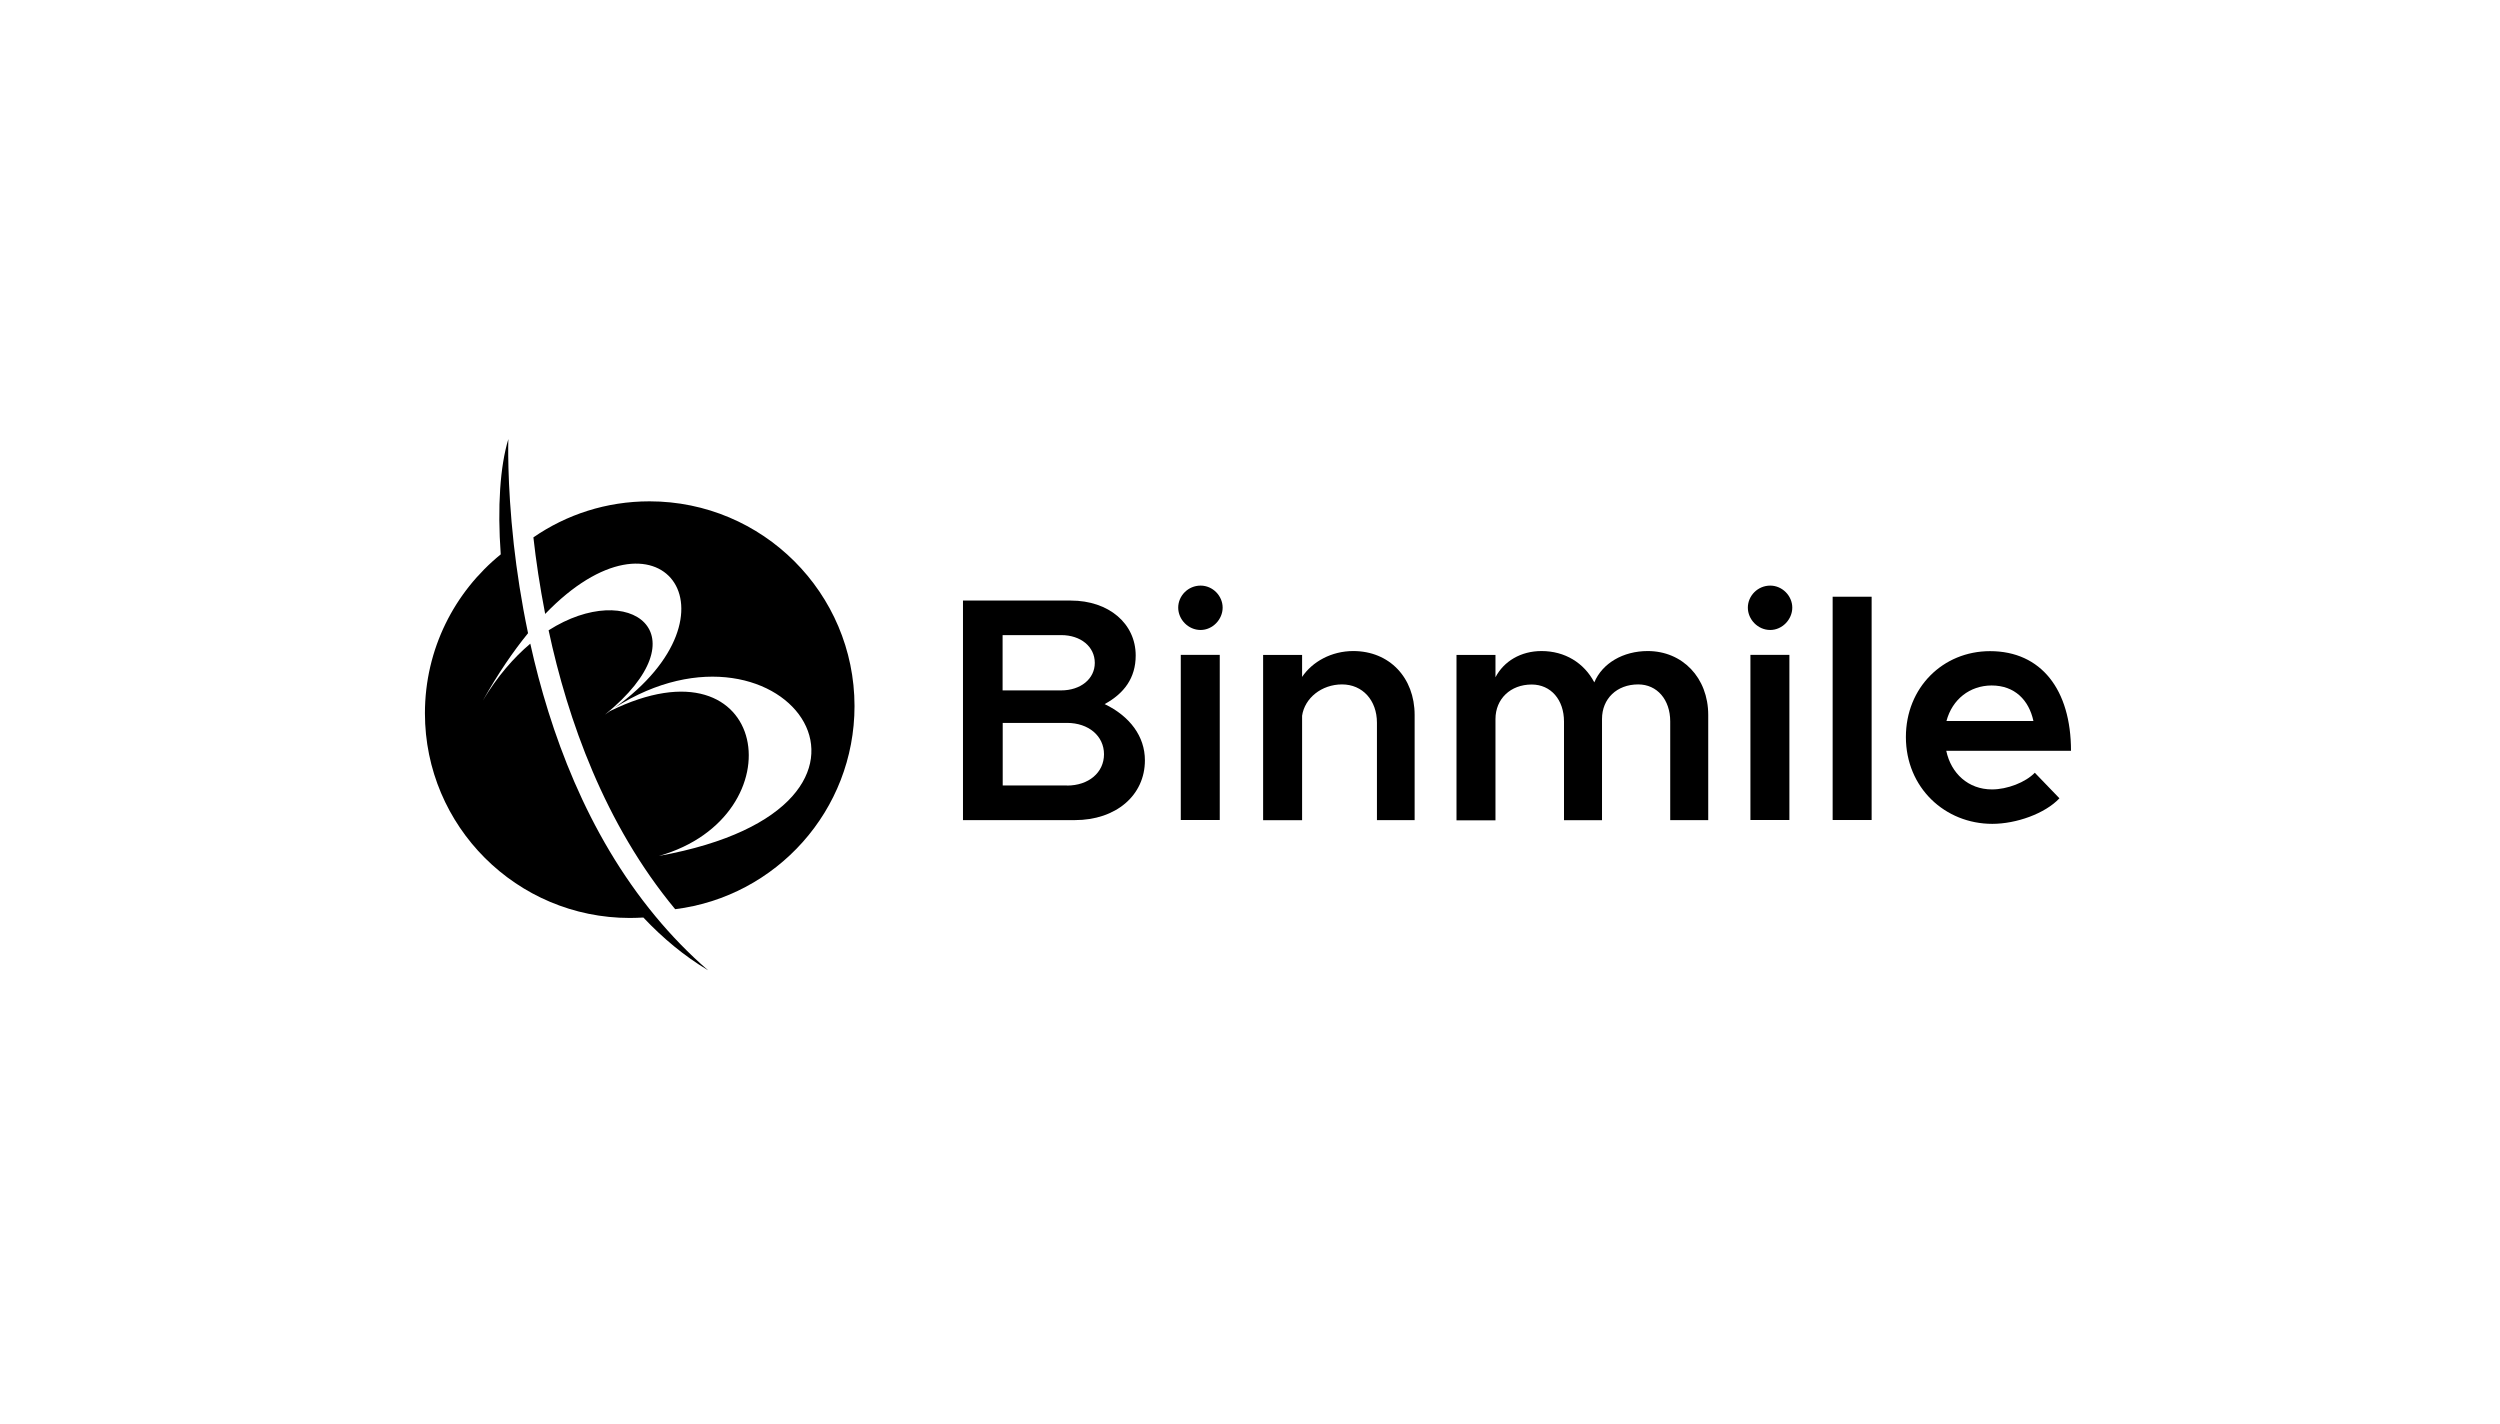
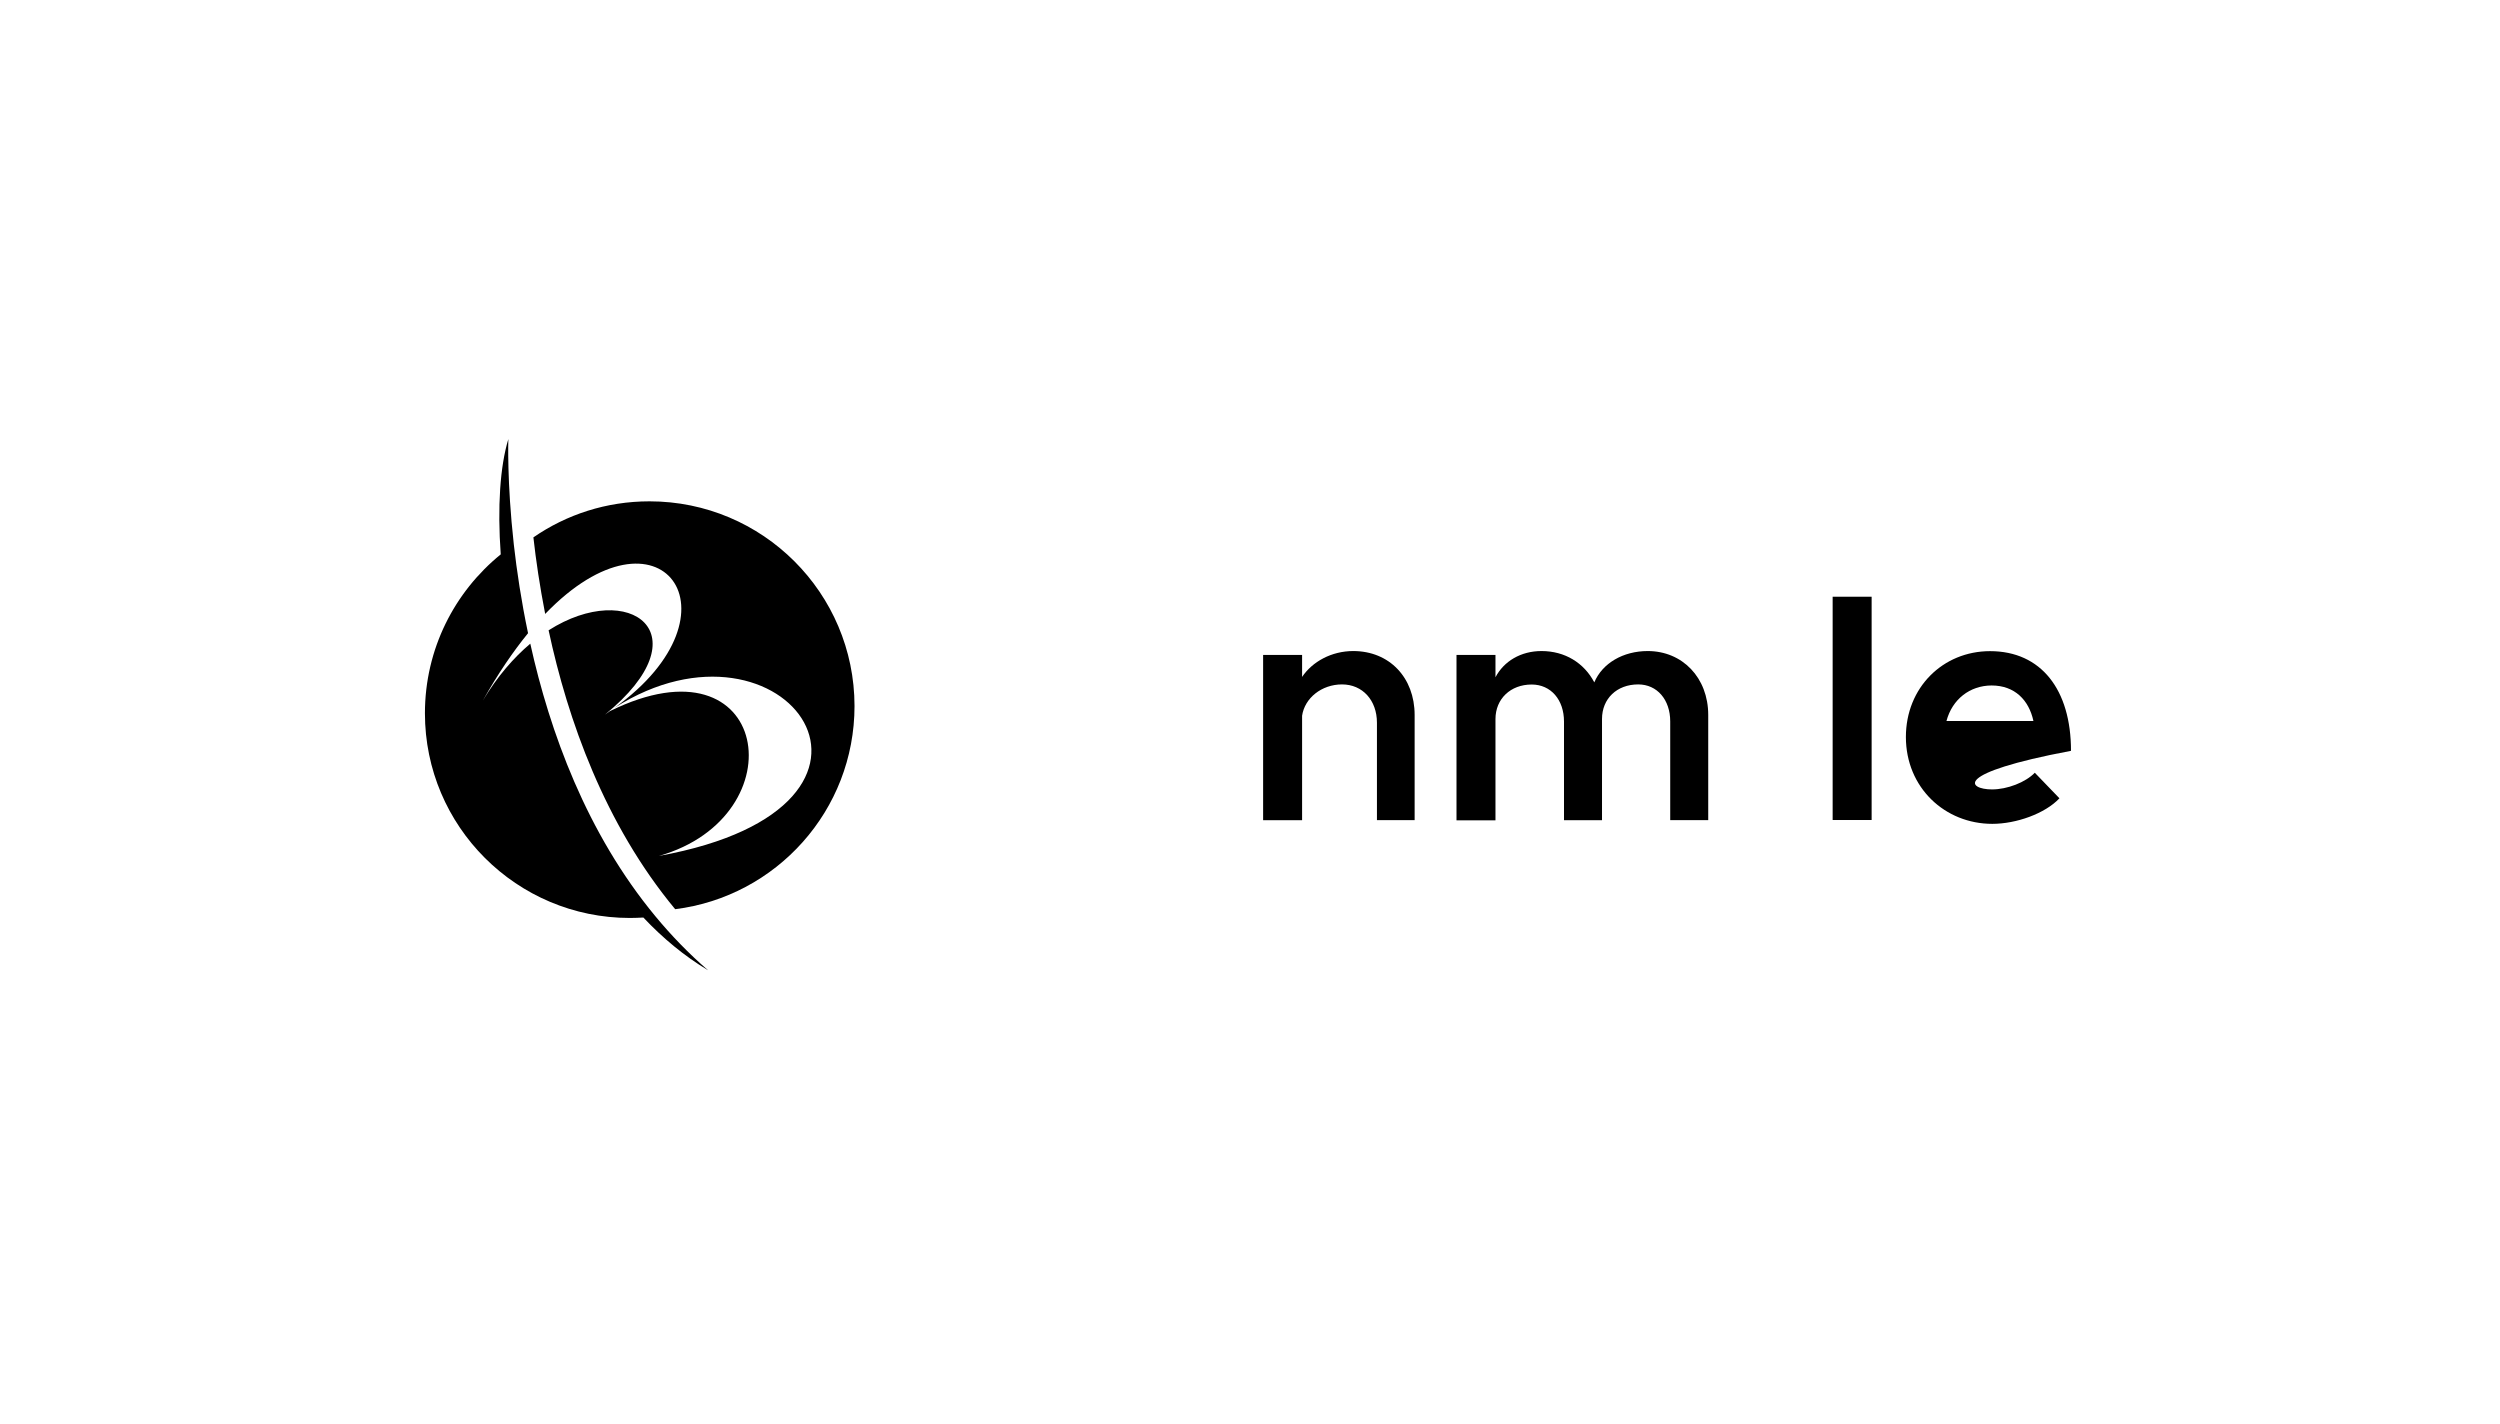
<svg xmlns="http://www.w3.org/2000/svg" width="353" height="201" viewBox="0 0 353 201" fill="none">
  <path d="M91.705 70.788C85.612 70.788 79.972 72.66 75.316 75.877C75.678 79.138 76.223 82.807 76.979 86.688C93.171 69.852 105.523 86.492 86.776 99.945C110.86 84.589 131.936 113.807 93.035 120.859C112.765 115.257 108.759 89.255 86.111 100.414C85.869 100.58 85.657 100.746 85.415 100.912C99.506 89.451 88.862 81.735 77.463 88.998C80.169 101.622 85.37 116.359 95.333 128.378C109.606 126.596 120.658 114.441 120.658 99.689C120.642 83.728 107.685 70.788 91.705 70.788Z" fill="#191919" style="fill:#191919;fill:color(display-p3 0.098 0.098 0.098);fill-opacity:1;" />
  <path d="M92.551 129.39C82.815 117.642 77.629 103.313 74.877 90.886C72.534 92.864 70.221 95.506 68.18 98.919C70.311 95.114 72.458 91.988 74.56 89.406C73.607 84.876 72.972 80.618 72.549 76.873C71.566 67.98 71.778 62 71.778 62C70.614 65.835 70.221 71.573 70.704 78.277C64.173 83.577 60 91.656 60 100.716C60 116.676 72.957 129.616 88.938 129.616C89.573 129.616 90.223 129.586 90.843 129.556C93.579 132.455 96.618 134.992 99.975 137C97.253 134.644 94.789 132.093 92.551 129.39Z" fill="#191919" style="fill:#191919;fill:color(display-p3 0.098 0.098 0.098);fill-opacity:1;" />
-   <path d="M135.973 84.8H151.198C156.566 84.8 160.36 88.047 160.36 92.561C160.36 95.717 158.728 97.922 155.976 99.417C159.544 101.138 161.661 103.977 161.661 107.359C161.661 112.327 157.548 115.8 151.773 115.8H135.973V84.8ZM149.838 97.484C152.589 97.484 154.585 95.853 154.585 93.603C154.585 91.308 152.604 89.677 149.838 89.677H141.567V97.484H149.838ZM150.654 110.923C153.723 110.923 155.885 109.081 155.885 106.498C155.885 103.932 153.723 102.074 150.654 102.074H141.583V110.908H150.654V110.923Z" fill="#191919" style="fill:#191919;fill:color(display-p3 0.098 0.098 0.098);fill-opacity:1;" />
-   <path d="M166.363 85.797C166.363 84.121 167.769 82.687 169.523 82.687C171.246 82.687 172.637 84.136 172.637 85.797C172.637 87.458 171.231 88.953 169.523 88.953C167.769 88.953 166.363 87.458 166.363 85.797ZM166.726 92.471H172.229V115.785H166.726V92.471Z" fill="#191919" style="fill:#191919;fill:color(display-p3 0.098 0.098 0.098);fill-opacity:1;" />
  <path d="M199.746 100.958V115.801H194.424V102.045C194.424 98.889 192.398 96.639 189.495 96.639C186.607 96.639 184.218 98.572 183.856 101.064V115.816H178.352V92.472H183.856V95.582C185.307 93.423 188.013 91.928 191.082 91.928C196.178 91.928 199.746 95.673 199.746 100.958Z" fill="#191919" style="fill:#191919;fill:color(display-p3 0.098 0.098 0.098);fill-opacity:1;" />
  <path d="M241.202 100.958V115.801H235.835V101.864C235.835 98.799 233.99 96.639 231.314 96.639C228.29 96.639 226.204 98.663 226.204 101.517V115.816H220.837V101.879C220.837 98.814 218.992 96.654 216.271 96.654C213.292 96.654 211.161 98.678 211.161 101.532V115.831H205.657V92.472H211.161V95.628C212.34 93.378 214.729 91.928 217.662 91.928C220.958 91.928 223.664 93.589 225.115 96.352C226.249 93.65 229.182 91.928 232.66 91.928C237.543 91.928 241.202 95.673 241.202 100.958Z" fill="#191919" style="fill:#191919;fill:color(display-p3 0.098 0.098 0.098);fill-opacity:1;" />
-   <path d="M246.796 85.797C246.796 84.121 248.202 82.687 249.956 82.687C251.664 82.687 253.07 84.136 253.07 85.797C253.07 87.458 251.664 88.953 249.956 88.953C248.202 88.953 246.796 87.458 246.796 85.797ZM247.159 92.471H252.662V115.785H247.159V92.471Z" fill="#191919" style="fill:#191919;fill:color(display-p3 0.098 0.098 0.098);fill-opacity:1;" />
  <path d="M258.77 84.257H264.274V115.785H258.77V84.257Z" fill="#191919" style="fill:#191919;fill:color(display-p3 0.098 0.098 0.098);fill-opacity:1;" />
-   <path d="M287.315 109.111L290.793 112.72C288.767 114.879 284.7 116.328 281.313 116.328C274.63 116.328 269.112 111.225 269.112 104.067C269.112 97.076 274.343 91.942 280.995 91.942C288.222 91.942 292.425 97.393 292.425 106.015H274.812C275.492 109.216 277.926 111.466 281.268 111.466C283.43 111.466 286 110.47 287.315 109.111ZM274.842 101.802H287.119C286.484 98.873 284.503 96.789 281.207 96.789C278.138 96.805 275.658 98.737 274.842 101.802Z" fill="#191919" style="fill:#191919;fill:color(display-p3 0.098 0.098 0.098);fill-opacity:1;" />
+   <path d="M287.315 109.111L290.793 112.72C288.767 114.879 284.7 116.328 281.313 116.328C274.63 116.328 269.112 111.225 269.112 104.067C269.112 97.076 274.343 91.942 280.995 91.942C288.222 91.942 292.425 97.393 292.425 106.015C275.492 109.216 277.926 111.466 281.268 111.466C283.43 111.466 286 110.47 287.315 109.111ZM274.842 101.802H287.119C286.484 98.873 284.503 96.789 281.207 96.789C278.138 96.805 275.658 98.737 274.842 101.802Z" fill="#191919" style="fill:#191919;fill:color(display-p3 0.098 0.098 0.098);fill-opacity:1;" />
</svg>